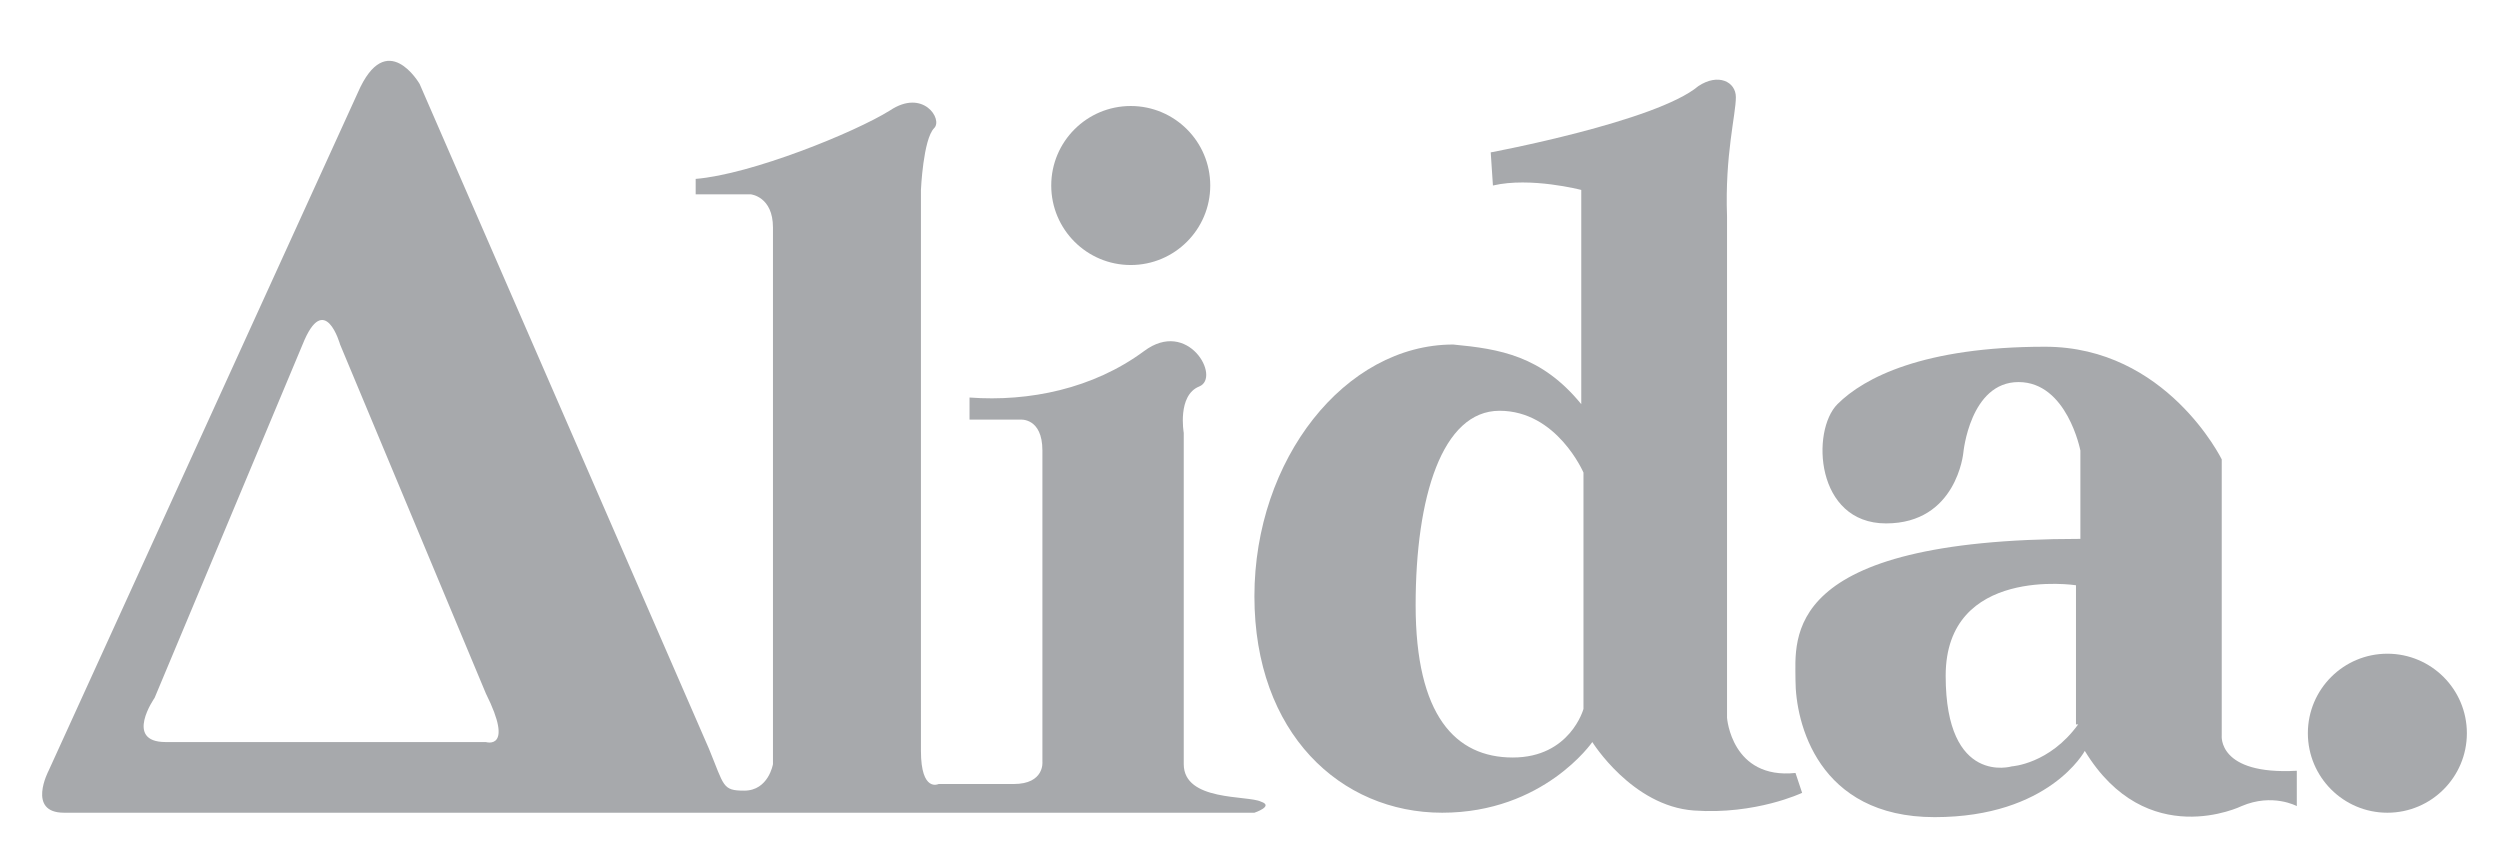
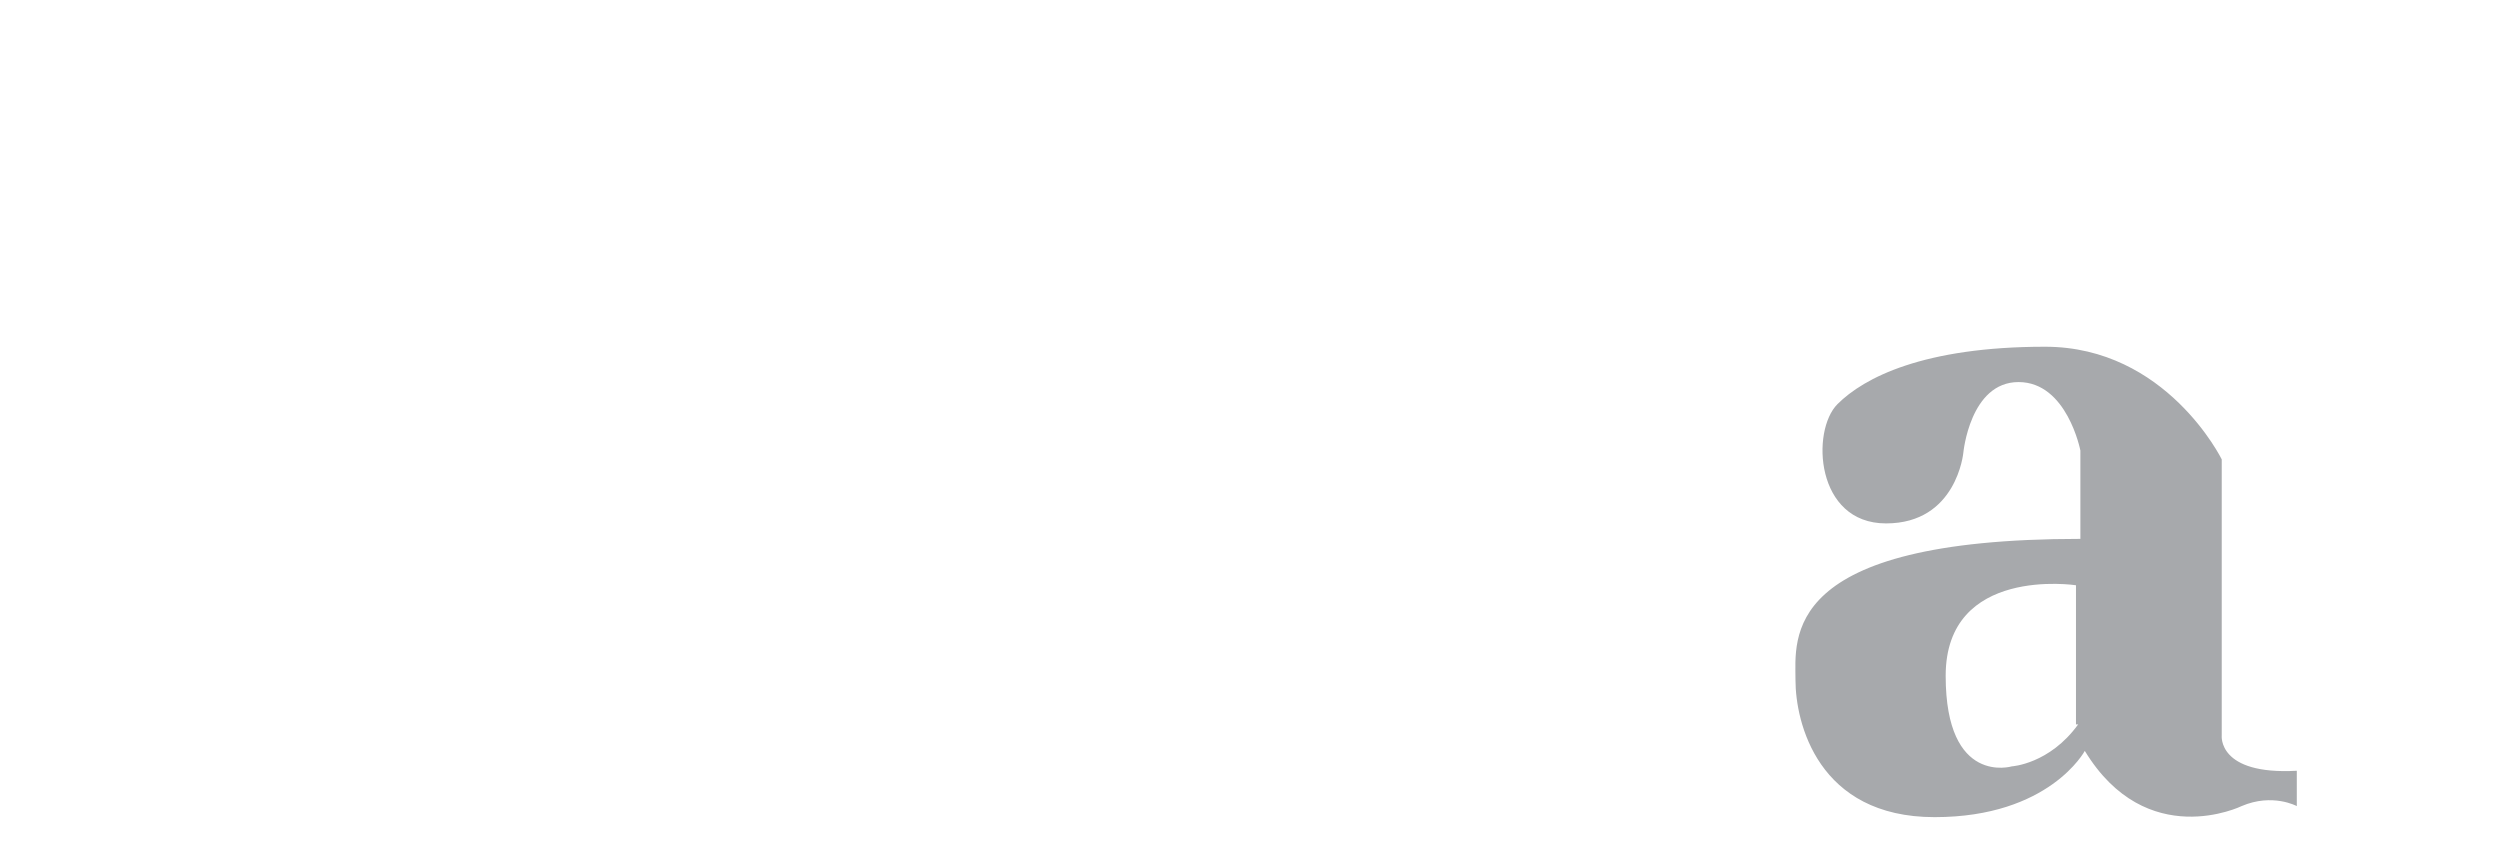
<svg xmlns="http://www.w3.org/2000/svg" version="1.1" id="Layer_2" x="0px" y="0px" viewBox="0 0 113.2 38.5" style="enable-background:new 0 0 113.2 38.5;" xml:space="preserve">
  <style type="text/css">
	.st0{fill:#A7A9AC;}
</style>
-   <path class="st0" d="M57.1,36.3c-0.6-0.3-3.5,0-3.5-1.7V19.6c0,0-0.3-1.7,0.7-2.1c1-0.4-0.5-3.1-2.5-1.6c-2.3,1.7-5.2,2.3-7.9,2.1v1  h2.3c0,0,1-0.1,1,1.4v14.1c0,0,0.1,1-1.3,1s-3.4,0-3.4,0s-0.8,0.4-0.8-1.5V8.6c0,0,0.1-2.3,0.6-2.8C42.7,5.4,41.8,4,40.3,5  c-1.6,1-6.3,2.9-8.8,3.1v0.7h2.5c0,0,1,0.1,1,1.5v24.3c0,0-0.2,1.2-1.3,1.2c-1,0-0.9-0.2-1.6-1.9L19,3.8c0,0-1.5-2.6-2.8,0.4  l-14,30.7c0,0-1,1.9,0.7,1.9c1.8,0,53.9,0,53.9,0S57.7,36.5,57.1,36.3z M22,33.6c0,0-12.6,0-14.5,0s-0.5-2-0.5-2l6.7-16  c1-2.5,1.7,0,1.7,0L22,31.4C23.3,34,22,33.6,22,33.6z" />
-   <circle class="st0" cx="51.2" cy="8.4" r="3.6" />
-   <circle class="st0" cx="108.1" cy="33.2" r="3.6" />
-   <path class="st0" d="M81.3,35c-2.9,0.3-3.1-2.5-3.1-2.5V9.8c-0.1-2.8,0.4-4.6,0.4-5.4c0-0.7-0.8-1.1-1.7-0.5c-1.9,1.6-9.4,3-9.4,3  l0.1,1.5c1.7-0.4,4,0.2,4,0.2v9.7c-1.8-2.2-3.7-2.5-5.8-2.7c-4.9,0-9,5.2-9,11.4c0,6.2,3.9,9.8,8.5,9.8c4.6,0,6.8-3.2,6.8-3.2  s1.8,2.9,4.6,3.1c2.8,0.2,4.9-0.8,4.9-0.8L81.3,35z M71.7,32.1c0,0-0.6,2.2-3.2,2.2c-2.6,0-4.4-1.9-4.4-6.9c0-4.9,1.2-8.8,3.8-8.8  c2.6,0,3.8,2.8,3.8,2.8V32.1z" />
  <path class="st0" d="M100.6,33.3V20.8c0,0-2.5-5.1-8-5.1c-5.5,0-8.2,1.4-9.4,2.6c-1.2,1.2-1,5.4,2.2,5.4c3.2,0,3.5-3.2,3.5-3.2  s0.3-3.2,2.5-3.2c2.2,0,2.8,3.1,2.8,3.1v4c-13.6,0-12.9,4.5-12.9,6.4s1,6.2,6.3,6.2c5.2,0,6.8-3,6.8-3c2.8,4.6,7.1,2.5,7.1,2.5  c1.4-0.6,2.5,0,2.5,0v-1.6C100.4,35.1,100.6,33.3,100.6,33.3z M94.1,32.8c-1.3,1.8-3,1.9-3,1.9s-3,0.9-3-4.1s5.9-4.1,5.9-4.1V32.8z" />
</svg>